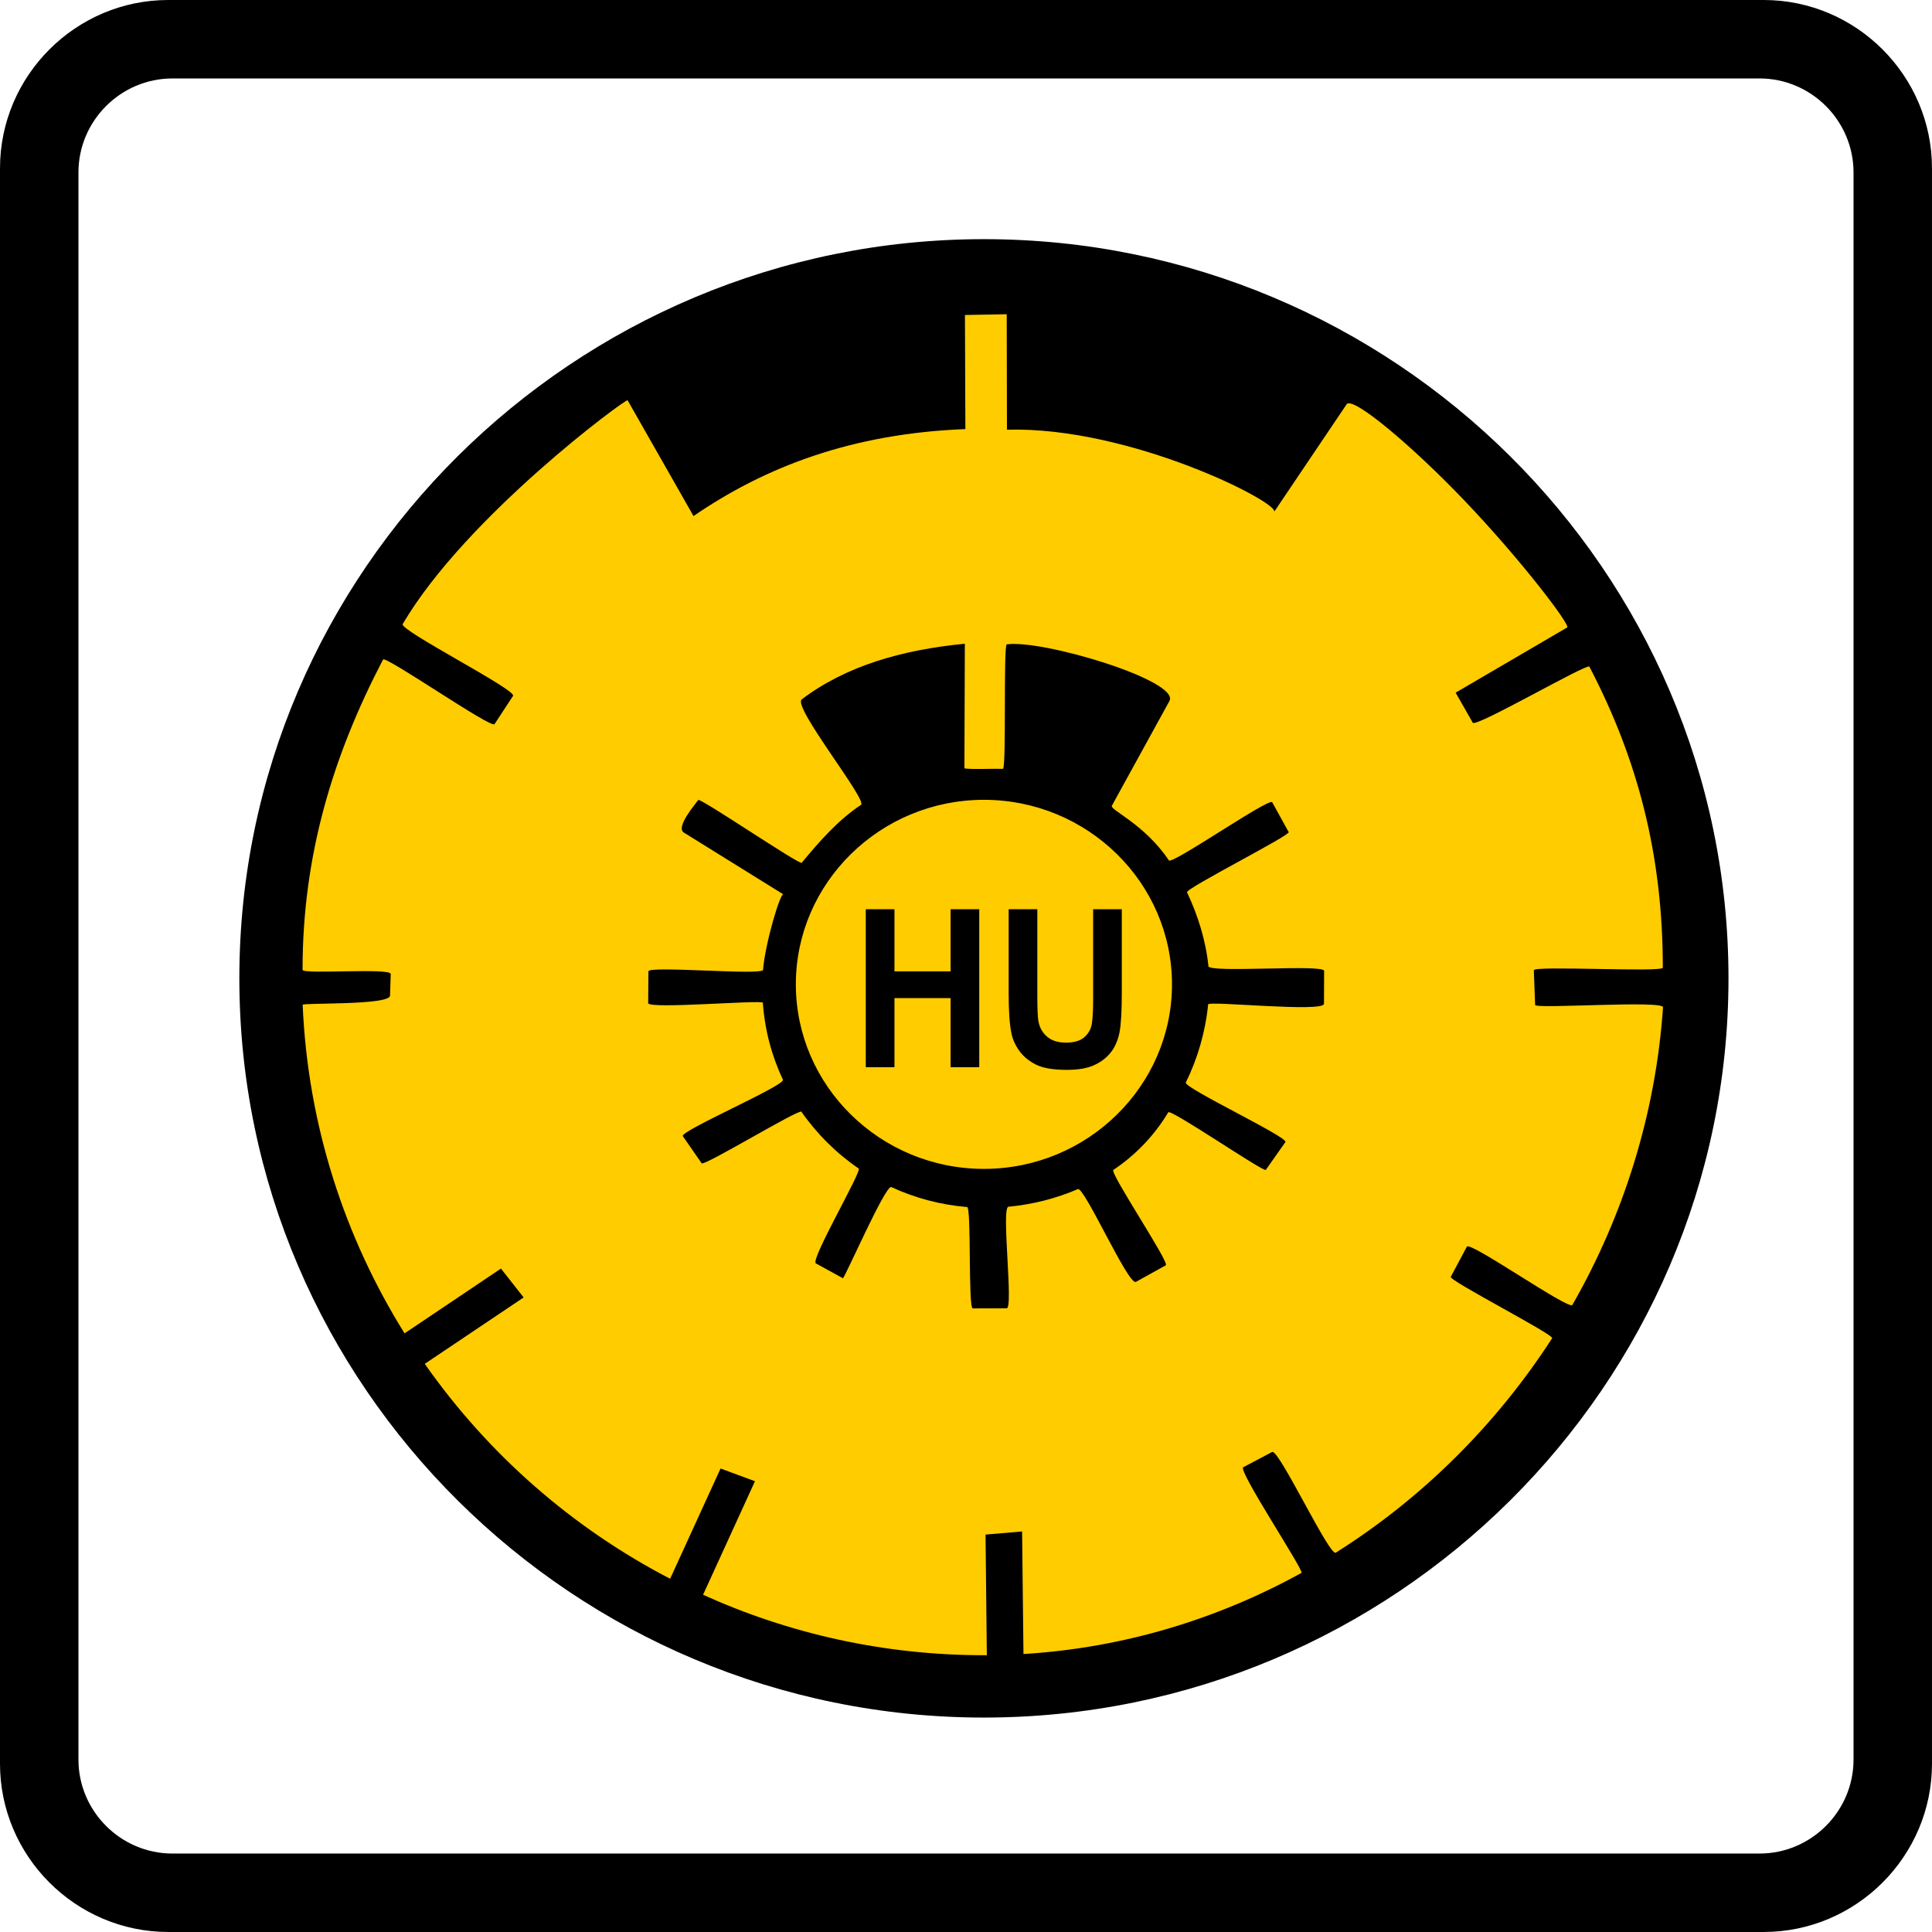
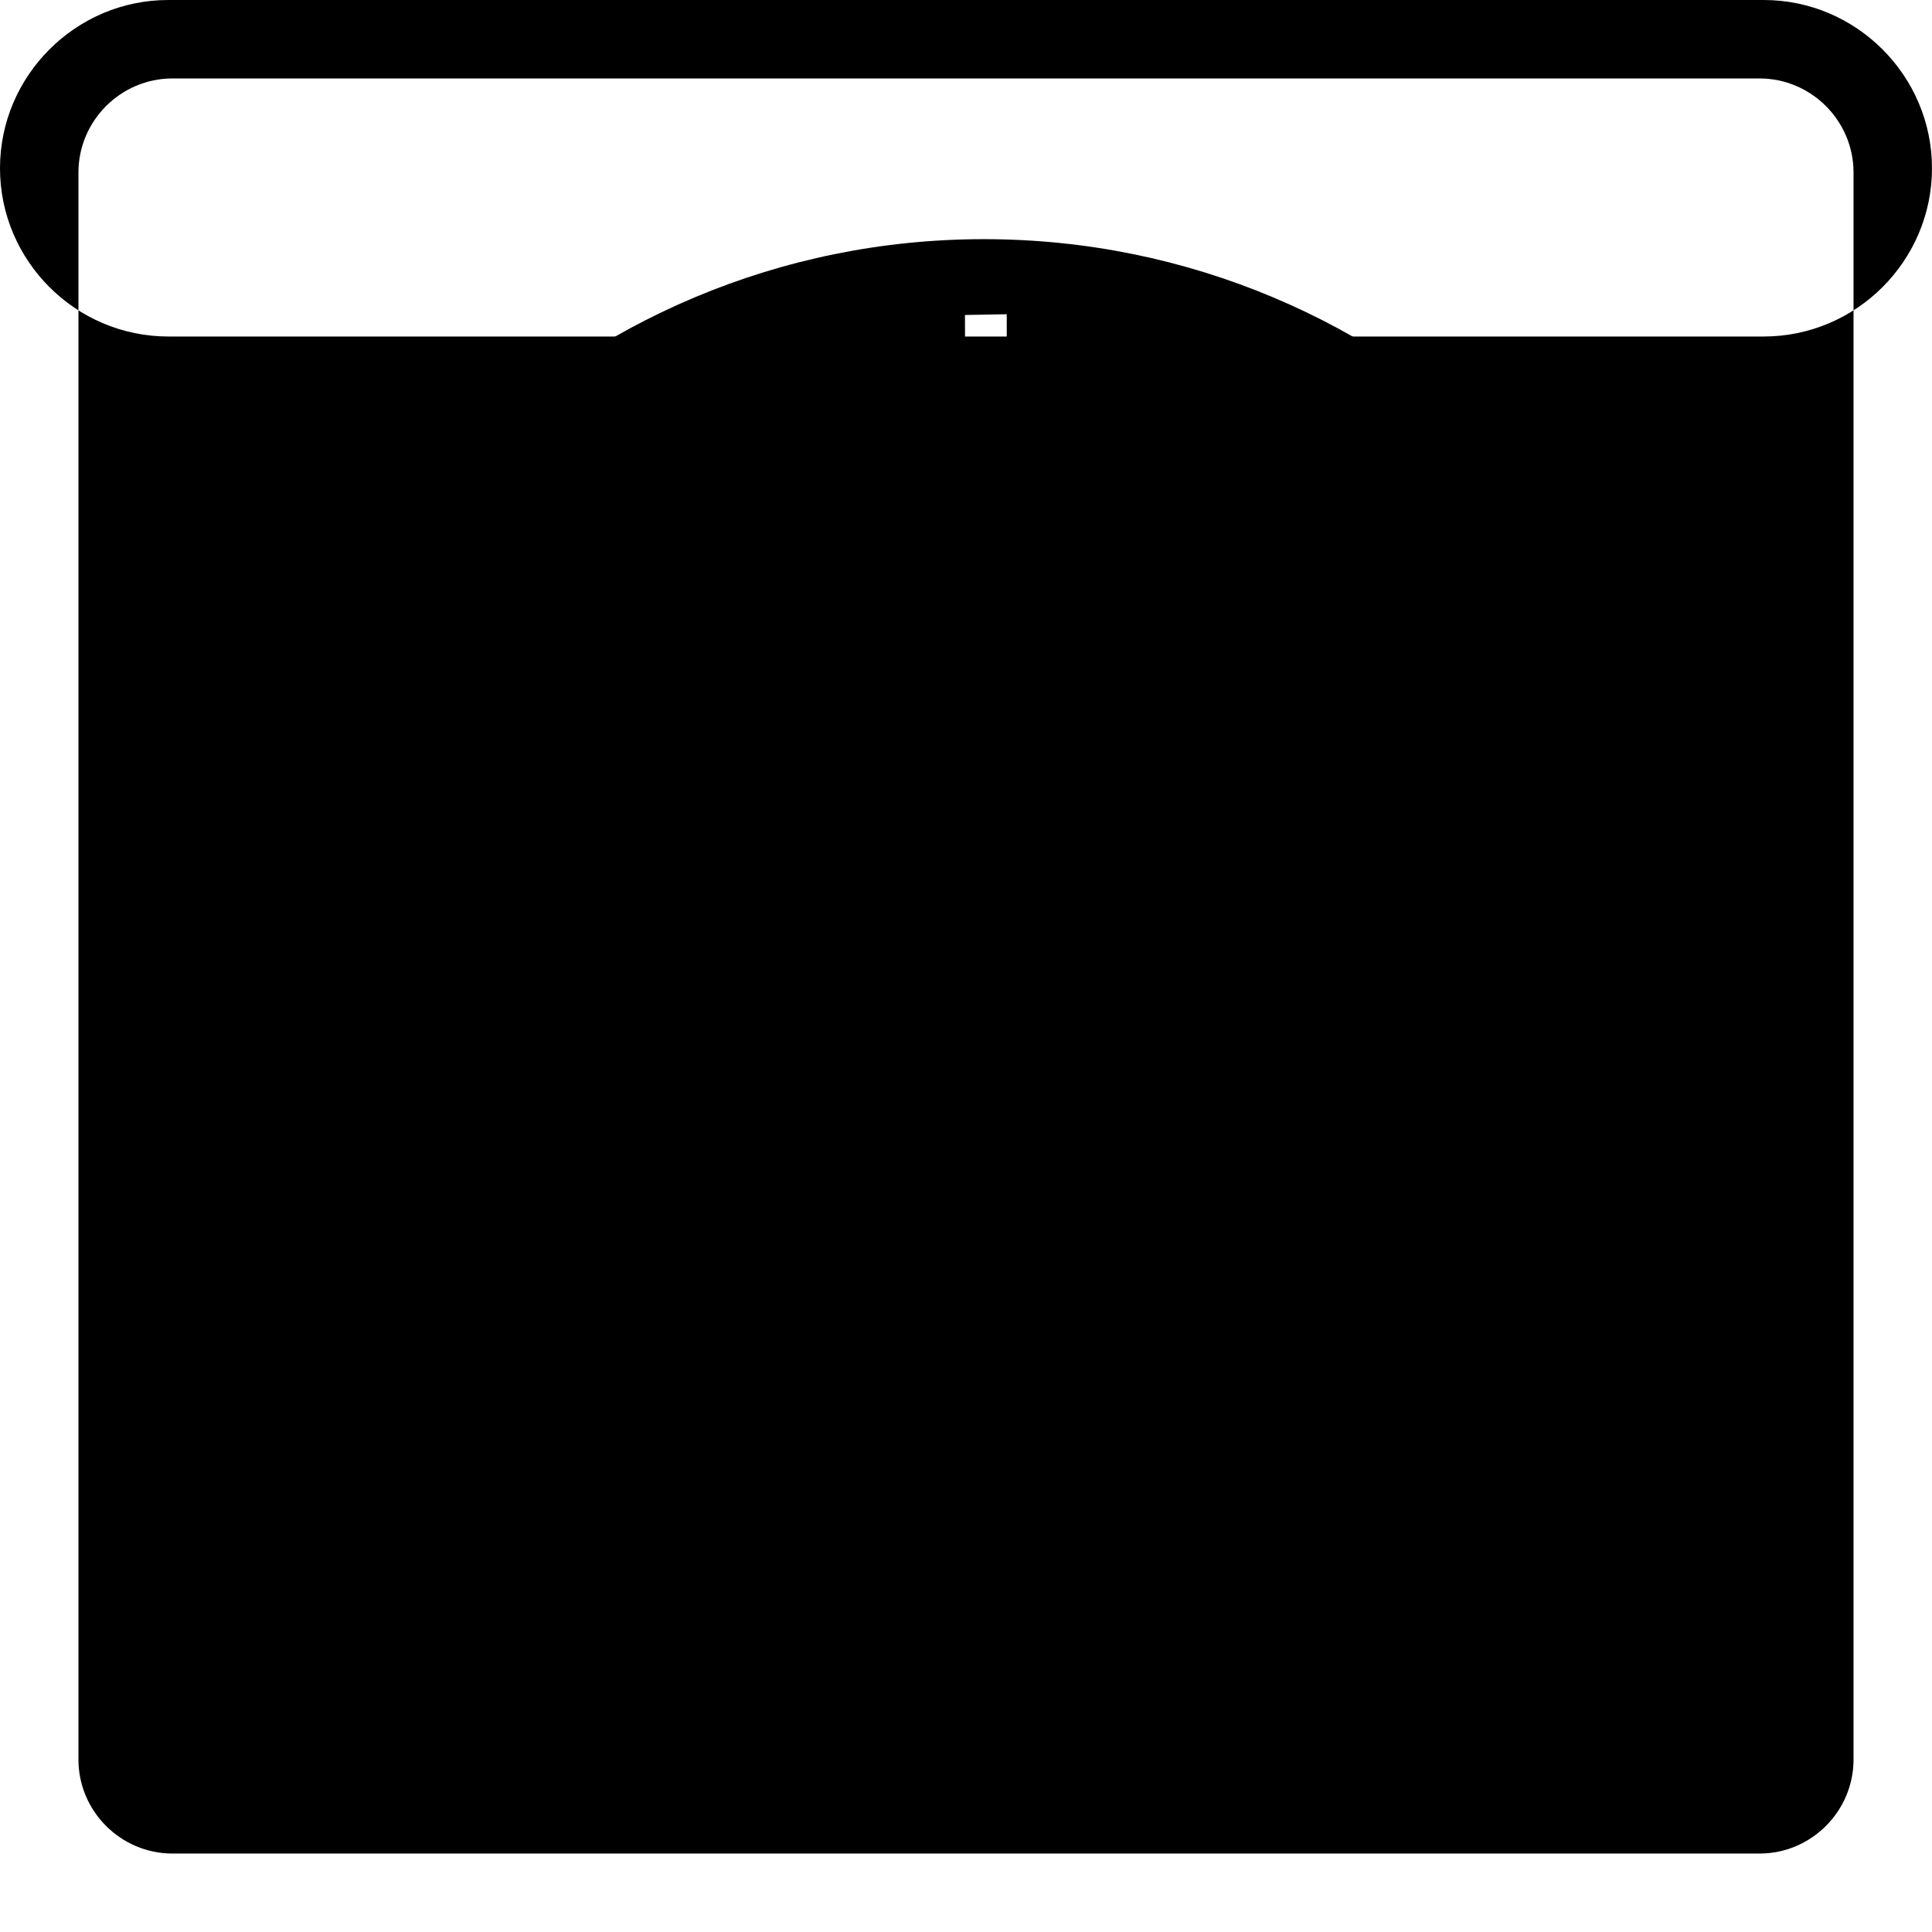
<svg xmlns="http://www.w3.org/2000/svg" version="1.1" x="0px" y="0px" width="113.386px" height="113.386px" viewBox="0 0 113.386 113.386" style="enable-background:new 0 0 113.386 113.386;" xml:space="preserve">
  <style type="text/css">
	.st0{fill-rule:evenodd;clip-rule:evenodd;fill:#FFCC00;}
	.st1{fill-rule:evenodd;clip-rule:evenodd;}
</style>
  <defs>
</defs>
  <g>
-     <path class="st0" d="M57.306,14.901c22.484,0,40.719,18.745,40.719,41.858c0,23.114-18.235,41.857-40.719,41.857   c-22.484,0-40.718-18.743-40.718-41.857C16.588,33.646,34.822,14.901,57.306,14.901L57.306,14.901z" />
-     <path class="st1" d="M10.122,4.604h93.141c3.035,0,5.518,2.483,5.518,5.518v93.143c0,3.034-2.483,5.517-5.518,5.517H10.122   c-3.035,0-5.518-2.483-5.518-5.517V10.122C4.604,7.087,7.087,4.604,10.122,4.604L10.122,4.604z M9.875,0h93.635   c5.431,0,9.875,4.444,9.875,9.875v93.636c0,5.431-4.444,9.874-9.875,9.874H9.875c-5.431,0-9.875-4.443-9.875-9.874V9.875   C0,4.444,4.444,0,9.875,0L9.875,0z" />
+     <path class="st1" d="M10.122,4.604h93.141c3.035,0,5.518,2.483,5.518,5.518v93.143c0,3.034-2.483,5.517-5.518,5.517H10.122   c-3.035,0-5.518-2.483-5.518-5.517V10.122C4.604,7.087,7.087,4.604,10.122,4.604L10.122,4.604z M9.875,0h93.635   c5.431,0,9.875,4.444,9.875,9.875c0,5.431-4.444,9.874-9.875,9.874H9.875c-5.431,0-9.875-4.443-9.875-9.874V9.875   C0,4.444,4.444,0,9.875,0L9.875,0z" />
    <path class="st1" d="M57.745,14.036c24.069,0,43.697,19.488,43.697,43.382c0,23.892-19.628,43.383-43.697,43.383   c-24.069,0-43.698-19.491-43.698-43.383C14.047,33.524,33.676,14.036,57.745,14.036L57.745,14.036z M57.839,90.062l2.146-0.182   l0.081,7.192c5.863-0.357,11.393-2.048,16.314-4.76c0.185-0.103-3.749-6.024-3.416-6.201l1.695-0.897   c0.387-0.204,3.366,6.142,3.735,5.911c5.082-3.201,9.426-7.526,12.698-12.586c0.135-0.209-6.066-3.383-5.948-3.605l0.945-1.77   c0.179-0.337,6.002,3.75,6.192,3.42c3.005-5.257,4.89-11.209,5.319-17.467c0.029-0.428-7.497,0.111-7.506-0.138l-0.076-2.036   c-0.01-0.286,7.57,0.136,7.57-0.152c0-6.571-1.452-12.197-4.311-17.669c-0.113-0.215-6.671,3.593-6.842,3.294l-1.006-1.765   l6.546-3.826c0.211-0.124-2.677-3.938-6.03-7.449c-3.051-3.196-6.571-6.159-6.914-5.649l-4.254,6.313   c0.348-0.516-8.424-5.025-15.681-4.822l-0.013-6.776l-2.452,0.044l0.025,6.697c-6.641,0.257-11.732,2.206-15.955,5.103   l-3.868-6.794c-0.073-0.127-9.485,6.807-13.199,13.132c-0.213,0.363,6.706,3.865,6.475,4.217l-1.086,1.657   c-0.186,0.282-6.41-4.047-6.543-3.791c-2.931,5.623-4.724,11.462-4.723,18.21c0,0.284,5.186-0.134,5.174,0.247l-0.04,1.268   c-0.018,0.575-5.134,0.413-5.128,0.538c0.302,7.047,2.454,13.629,5.98,19.282l5.657-3.801l1.332,1.694l-5.803,3.897   c3.697,5.274,8.64,9.624,14.4,12.613l2.96-6.471l2.019,0.747l-3.046,6.663c5.027,2.277,10.607,3.548,16.479,3.548h0.175   L57.839,90.062L57.839,90.062z" />
    <path class="st1" d="M57.745,46.94c6.08,0,11.037,4.865,11.037,10.83c0,5.964-4.957,10.83-11.037,10.83   c-6.081,0-11.038-4.866-11.038-10.83C46.707,51.805,51.664,46.94,57.745,46.94L57.745,46.94z M58.86,45.121   c0.211,0.016,0.019-7.278,0.226-7.306c2.13-0.29,10.197,2.141,9.545,3.328l-3.376,6.142c-0.136,0.248,1.893,1.051,3.346,3.21   c0.179,0.267,5.901-3.706,6.064-3.411l0.966,1.75c0.105,0.191-6.071,3.313-5.966,3.535c0.636,1.341,1.106,2.842,1.256,4.334   c0.042,0.419,6.792-0.135,6.79,0.278l-0.008,1.928c-0.002,0.524-6.778-0.182-6.798,0.034c-0.165,1.63-0.618,3.179-1.31,4.588   c-0.15,0.305,6.037,3.216,5.843,3.494l-1.15,1.633c-0.112,0.157-5.59-3.602-5.724-3.378c-0.812,1.352-1.909,2.503-3.223,3.381   c-0.235,0.157,3.325,5.459,3.078,5.596l-1.754,0.974c-0.435,0.238-3.034-5.604-3.406-5.444c-1.274,0.548-2.65,0.9-4.078,1.035   c-0.436,0.042,0.323,6.056-0.112,5.96l-1.977,0.005c-0.282,0-0.075-5.926-0.334-5.948c-1.578-0.13-3.078-0.539-4.45-1.173   c-0.334-0.155-2.757,5.397-2.841,5.35l-1.585-0.87c-0.348-0.192,2.72-5.426,2.513-5.567c-1.314-0.9-2.456-2.033-3.361-3.334   c-0.128-0.184-5.723,3.216-5.854,3.027l-1.104-1.591c-0.206-0.295,6.028-2.982,5.874-3.312c-0.655-1.392-1.067-2.916-1.179-4.519   c-0.013-0.184-6.734,0.391-6.731,0.02l0.015-1.863c0.003-0.347,6.699,0.253,6.727-0.088c0.126-1.571,1.019-4.538,1.191-4.431   l-5.837-3.625c-0.509-0.317,0.706-1.709,0.844-1.913c0.101-0.15,5.951,3.83,6.072,3.685c1.038-1.255,2.116-2.491,3.479-3.4   c0.398-0.265-4.038-5.767-3.478-6.191c2.603-1.97,5.894-2.907,9.572-3.265l-0.025,7.302C56.598,45.172,58.603,45.103,58.86,45.121   L58.86,45.121z" />
-     <polygon points="50.811,62.632 50.811,53.361 52.495,53.361 52.495,57.009 55.789,57.009 55.789,53.361 57.47,53.361 57.47,62.632    55.789,62.632 55.789,58.577 52.495,58.577 52.495,62.632 50.811,62.632  " />
    <path d="M59.198,53.361h1.681v5.021c0,0.795,0.021,1.314,0.062,1.55c0.072,0.379,0.244,0.684,0.514,0.912   c0.272,0.231,0.642,0.347,1.111,0.347c0.477,0,0.837-0.108,1.08-0.327c0.242-0.216,0.388-0.484,0.436-0.799   c0.05-0.317,0.074-0.841,0.074-1.576v-5.128h1.681v4.87c0,1.114-0.045,1.901-0.136,2.36c-0.091,0.46-0.258,0.846-0.502,1.163   c-0.244,0.315-0.572,0.568-0.979,0.755c-0.409,0.189-0.944,0.28-1.604,0.28c-0.795,0-1.398-0.101-1.81-0.305   c-0.411-0.207-0.735-0.472-0.973-0.797c-0.239-0.327-0.396-0.671-0.471-1.028c-0.111-0.531-0.165-1.315-0.165-2.353V53.361   L59.198,53.361z" />
  </g>
</svg>